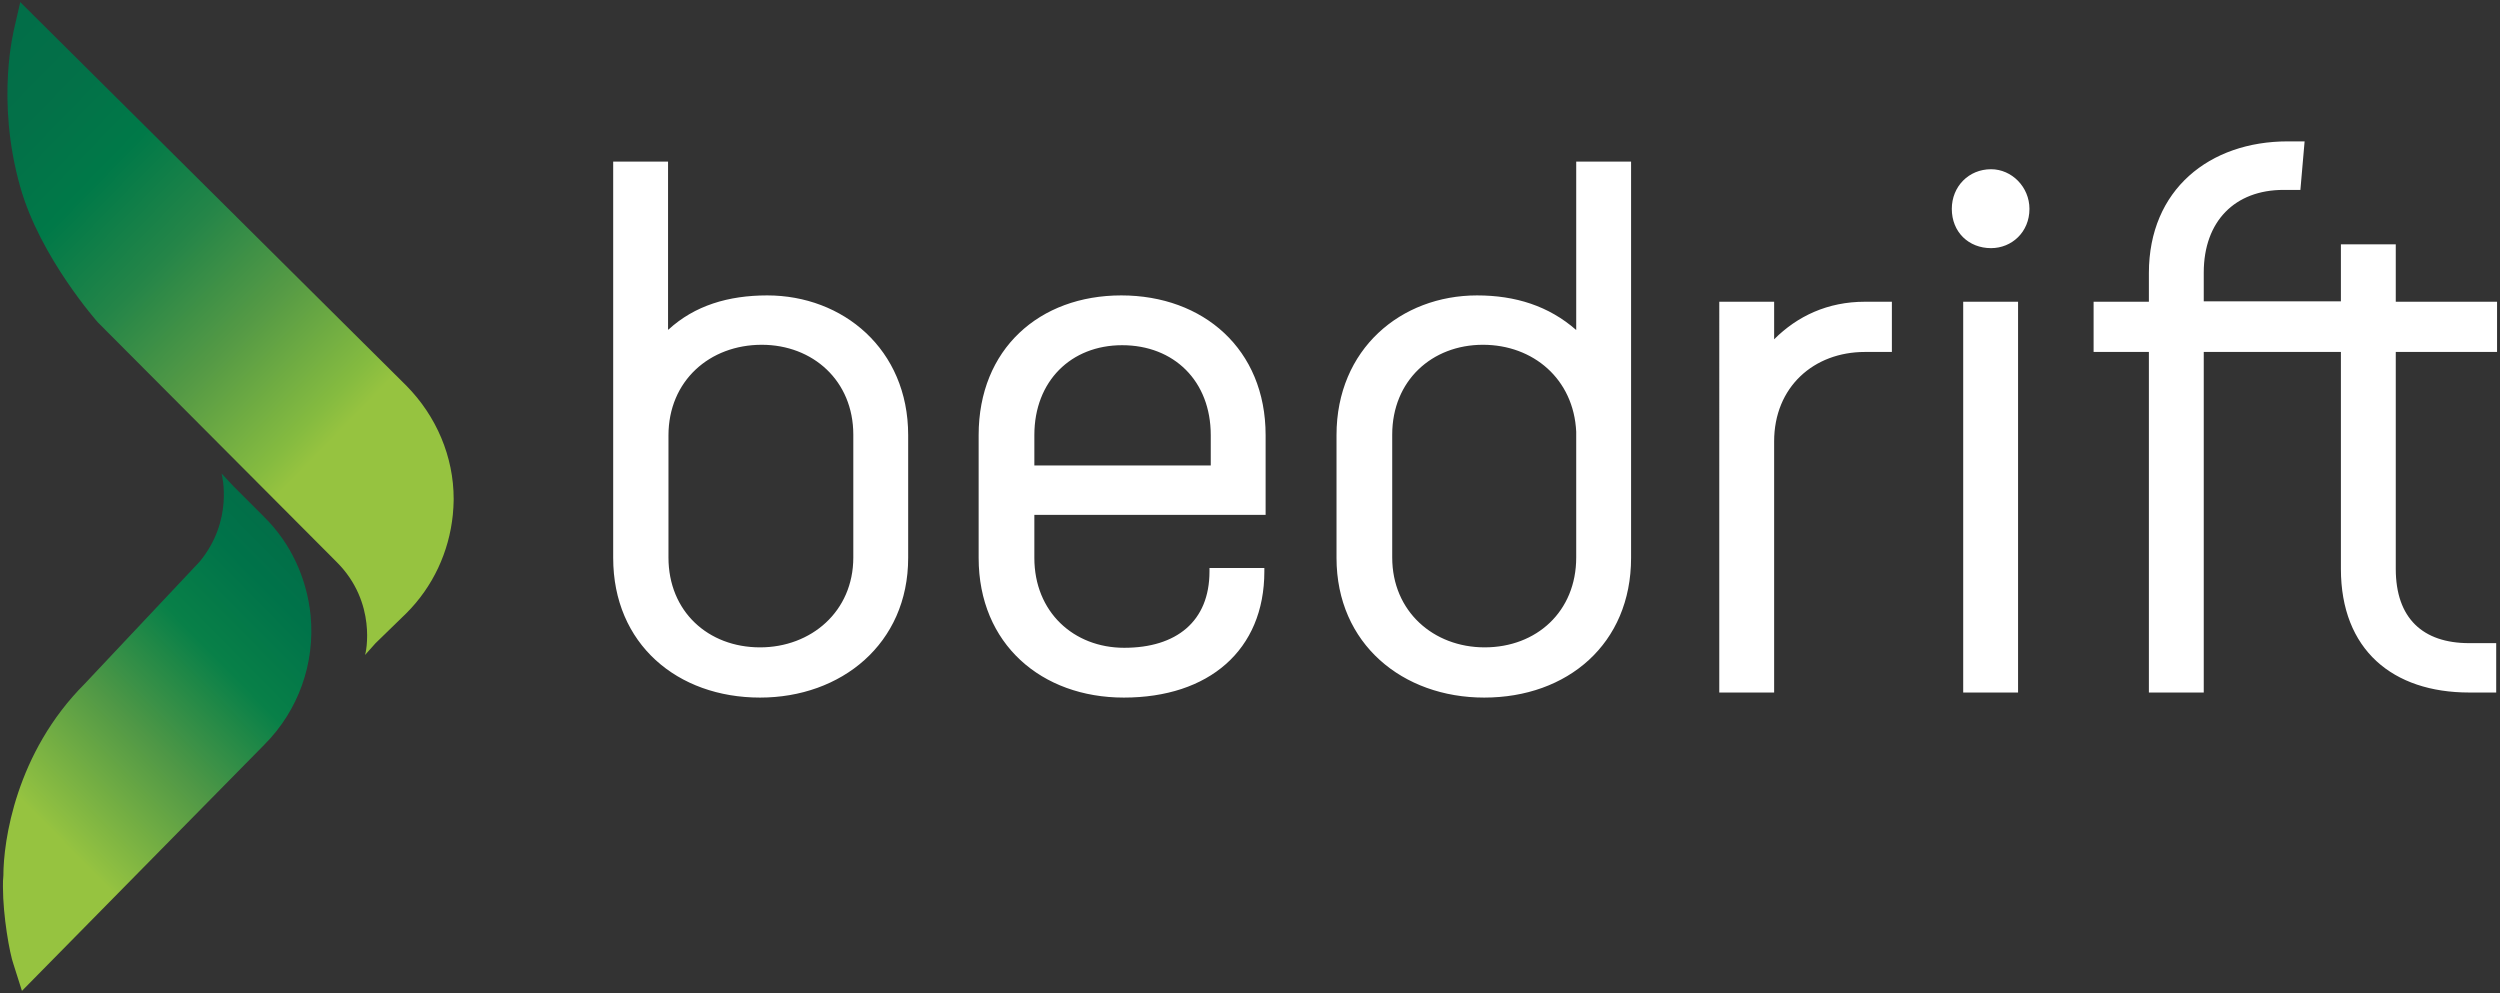
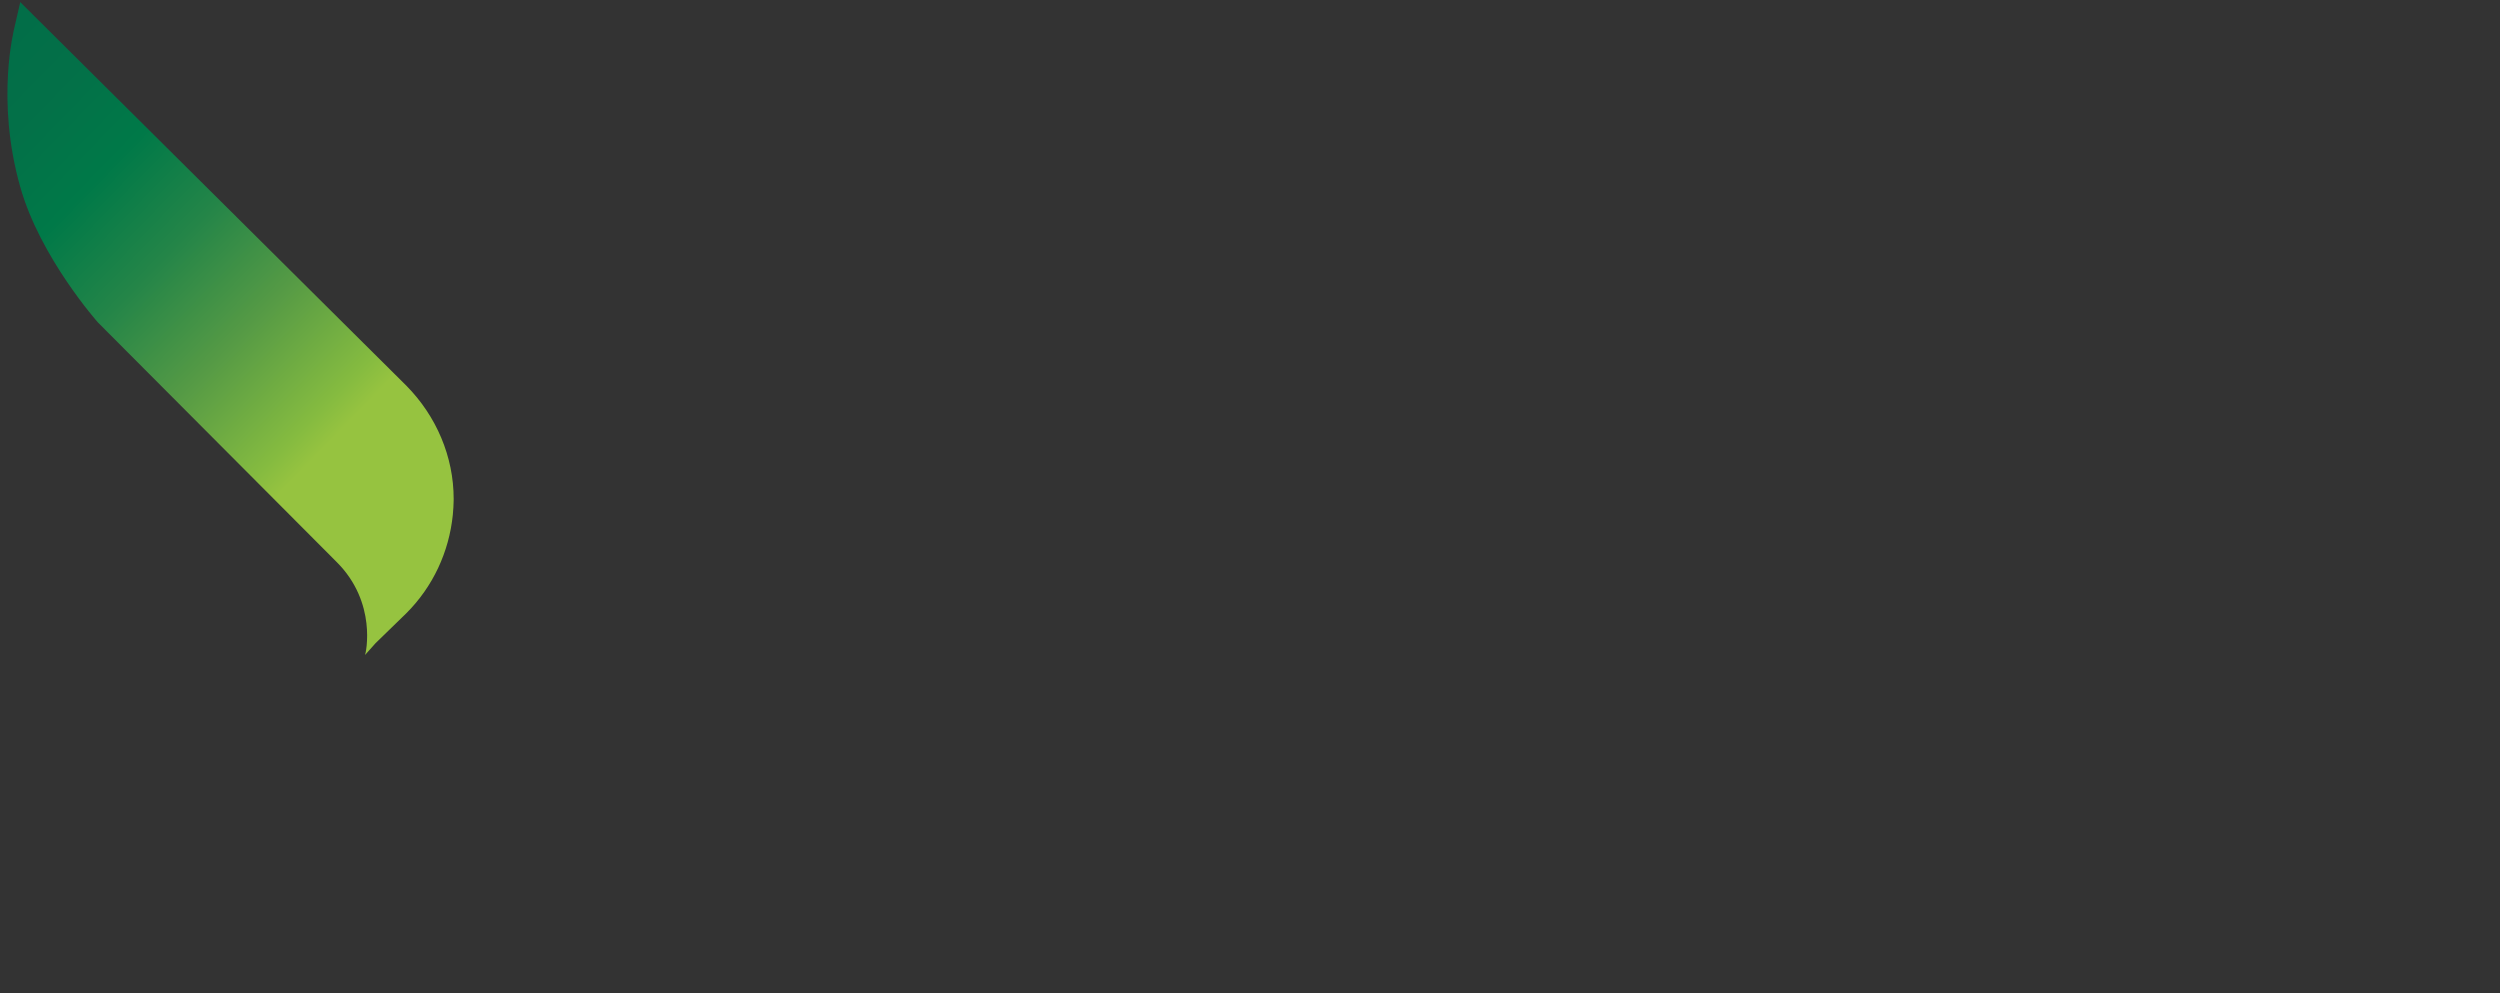
<svg xmlns="http://www.w3.org/2000/svg" xml:space="preserve" style="enable-background:new 0 0 592.4 235.3" viewBox="0 0 592.4 235.3">
  <rect x="0" y="0" width="592.4" height="235.3" fill="#333333" stroke="none" />
  <style>.st1{display:inline;fill:none}.st4{fill:#fff}</style>
  <g id="LOGO">
    <linearGradient id="SVGID_1_" x1="-15.922" x2="72.005" y1="-307.128" y2="-220.328" gradientTransform="matrix(1 0 0 -1 0 -89.435)" gradientUnits="userSpaceOnUse">
      <stop offset=".281" style="stop-color:#96c340" />
      <stop offset=".292" style="stop-color:#92c141" />
      <stop offset=".533" style="stop-color:#509846" />
      <stop offset=".74" style="stop-color:#088048" />
      <stop offset=".902" style="stop-color:#007349" />
      <stop offset="1" style="stop-color:#026e48" />
    </linearGradient>
-     <path d="M47.3 133.1 20.1 162C3.7 178.4.8 199.4.8 207.5c-.1.8-.1 1.6-.1 2.5v.2c0 6.9 1.6 15.8 2.5 18.3l2 6.3 57.4-58.3c8.1-8.1 12.1-19.3 11-30.7-.9-8.8-4.7-17.1-11-23.3l-7.1-7.1-3-3.2c.1.4 2.9 11.1-5.2 20.9" style="fill:url(#SVGID_1_)" />
    <linearGradient id="SVGID_00000164488401376487628570000010563516649526158251_" x1="-12.586" x2="110.287" y1="-110.704" y2="-230.195" gradientTransform="matrix(1 0 0 -1 0 -89.435)" gradientUnits="userSpaceOnUse">
      <stop offset="0" style="stop-color:#026e48" />
      <stop offset=".106" style="stop-color:#037048" />
      <stop offset=".235" style="stop-color:#007948" />
      <stop offset=".376" style="stop-color:#248548" />
      <stop offset=".525" style="stop-color:#559a45" />
      <stop offset=".679" style="stop-color:#85bb40" />
      <stop offset=".719" style="stop-color:#96c340" />
    </linearGradient>
    <path d="M3.4 6.6c0 .2-4.5 16.9 1.4 37.7C9.5 61 23.2 76.4 23.2 76.4l56.6 56.8c9.6 9.6 6.9 21.6 6.7 22l2.5-2.8 7.3-7.1c6.3-6.3 10.1-14.5 11-23.3.1-1.2.2-2.4.2-3.5v-.3c0-10-4.1-19.6-11.2-26.8L4.8.5 3.4 6.6z" style="fill:url(#SVGID_00000164488401376487628570000010563516649526158251_)" />
-     <path d="M158.4 78.1c6.2-5.7 14.2-8.1 23.4-8.1 17.9 0 33.4 12.7 33.4 33.1v29.1c0 20.4-15.9 33.1-35.1 33.1-19.6 0-34.8-12.7-34.8-33.1V38.3h13v39.8zm0 25.1v28.9c0 12.8 9.4 21.3 21.7 21.3 12.1 0 22.1-8.5 22.1-21.3V103c0-12.8-9.6-21.3-21.7-21.3-12.3 0-22.1 8.5-22.1 21.5zM299.9 103.1V122h-54.8v10.2c0 12.8 9.3 21.3 21.3 21.3 12.3 0 20.2-6.2 20.2-18.1v-.8h13v.8c0 18.7-13.2 29.9-33.3 29.9-19.5 0-34.4-12.7-34.4-33.1v-29.1c0-20.4 14.4-33.1 33.8-33.1s34.2 12.7 34.2 33.1zm-54.8 7.2h41.8v-7.2c0-12.8-8.7-21.3-21-21.3-12.1 0-20.8 8.5-20.8 21.3v7.2zM373.5 78.2V38.3h13v93.9c0 20.4-15.1 33.1-34.8 33.1-19.3 0-35-12.7-35-33.1v-29.1C316.7 82.7 332 70 350 70c9.1 0 17 2.5 23.5 8.2zm0 24.1c-.6-12.5-10.2-20.6-22.1-20.6-12.1 0-21.5 8.5-21.5 21.3v29.1c0 12.8 9.8 21.3 21.9 21.3 12.3 0 21.7-8.5 21.7-21.3v-29.8zM448.3 71.5v11.9h-6.4c-12.1 0-21.5 8.3-21.5 21.2v59.5h-13V71.5h13v8.9c5.5-5.5 12.7-8.9 21.5-8.9h6.4zM478.2 71.5v92.6h-13V71.5h13zM554.7 134.8V83.4h-32.5v80.7h-13V83.4h-13.1V71.5h13.1v-6.8c0-19.8 14.4-31.2 32.9-31.2h4l-1 11.5h-4c-11.5 0-18.9 7.4-18.9 19.6v6.8h32.5V57.9h13v13.6h24v11.9h-24v51.4c0 11.7 6.4 17.6 17.4 17.6h6.4v11.7h-6.4c-18.1 0-30.4-10.1-30.4-29.3zM462.5 49.5c0-5.3 4-9.4 9.3-9.4 4.9 0 9.1 4.2 9.1 9.4 0 5.5-4.2 9.3-9.1 9.3-5.3 0-9.3-3.8-9.3-9.3" class="st4" />
  </g>
</svg>